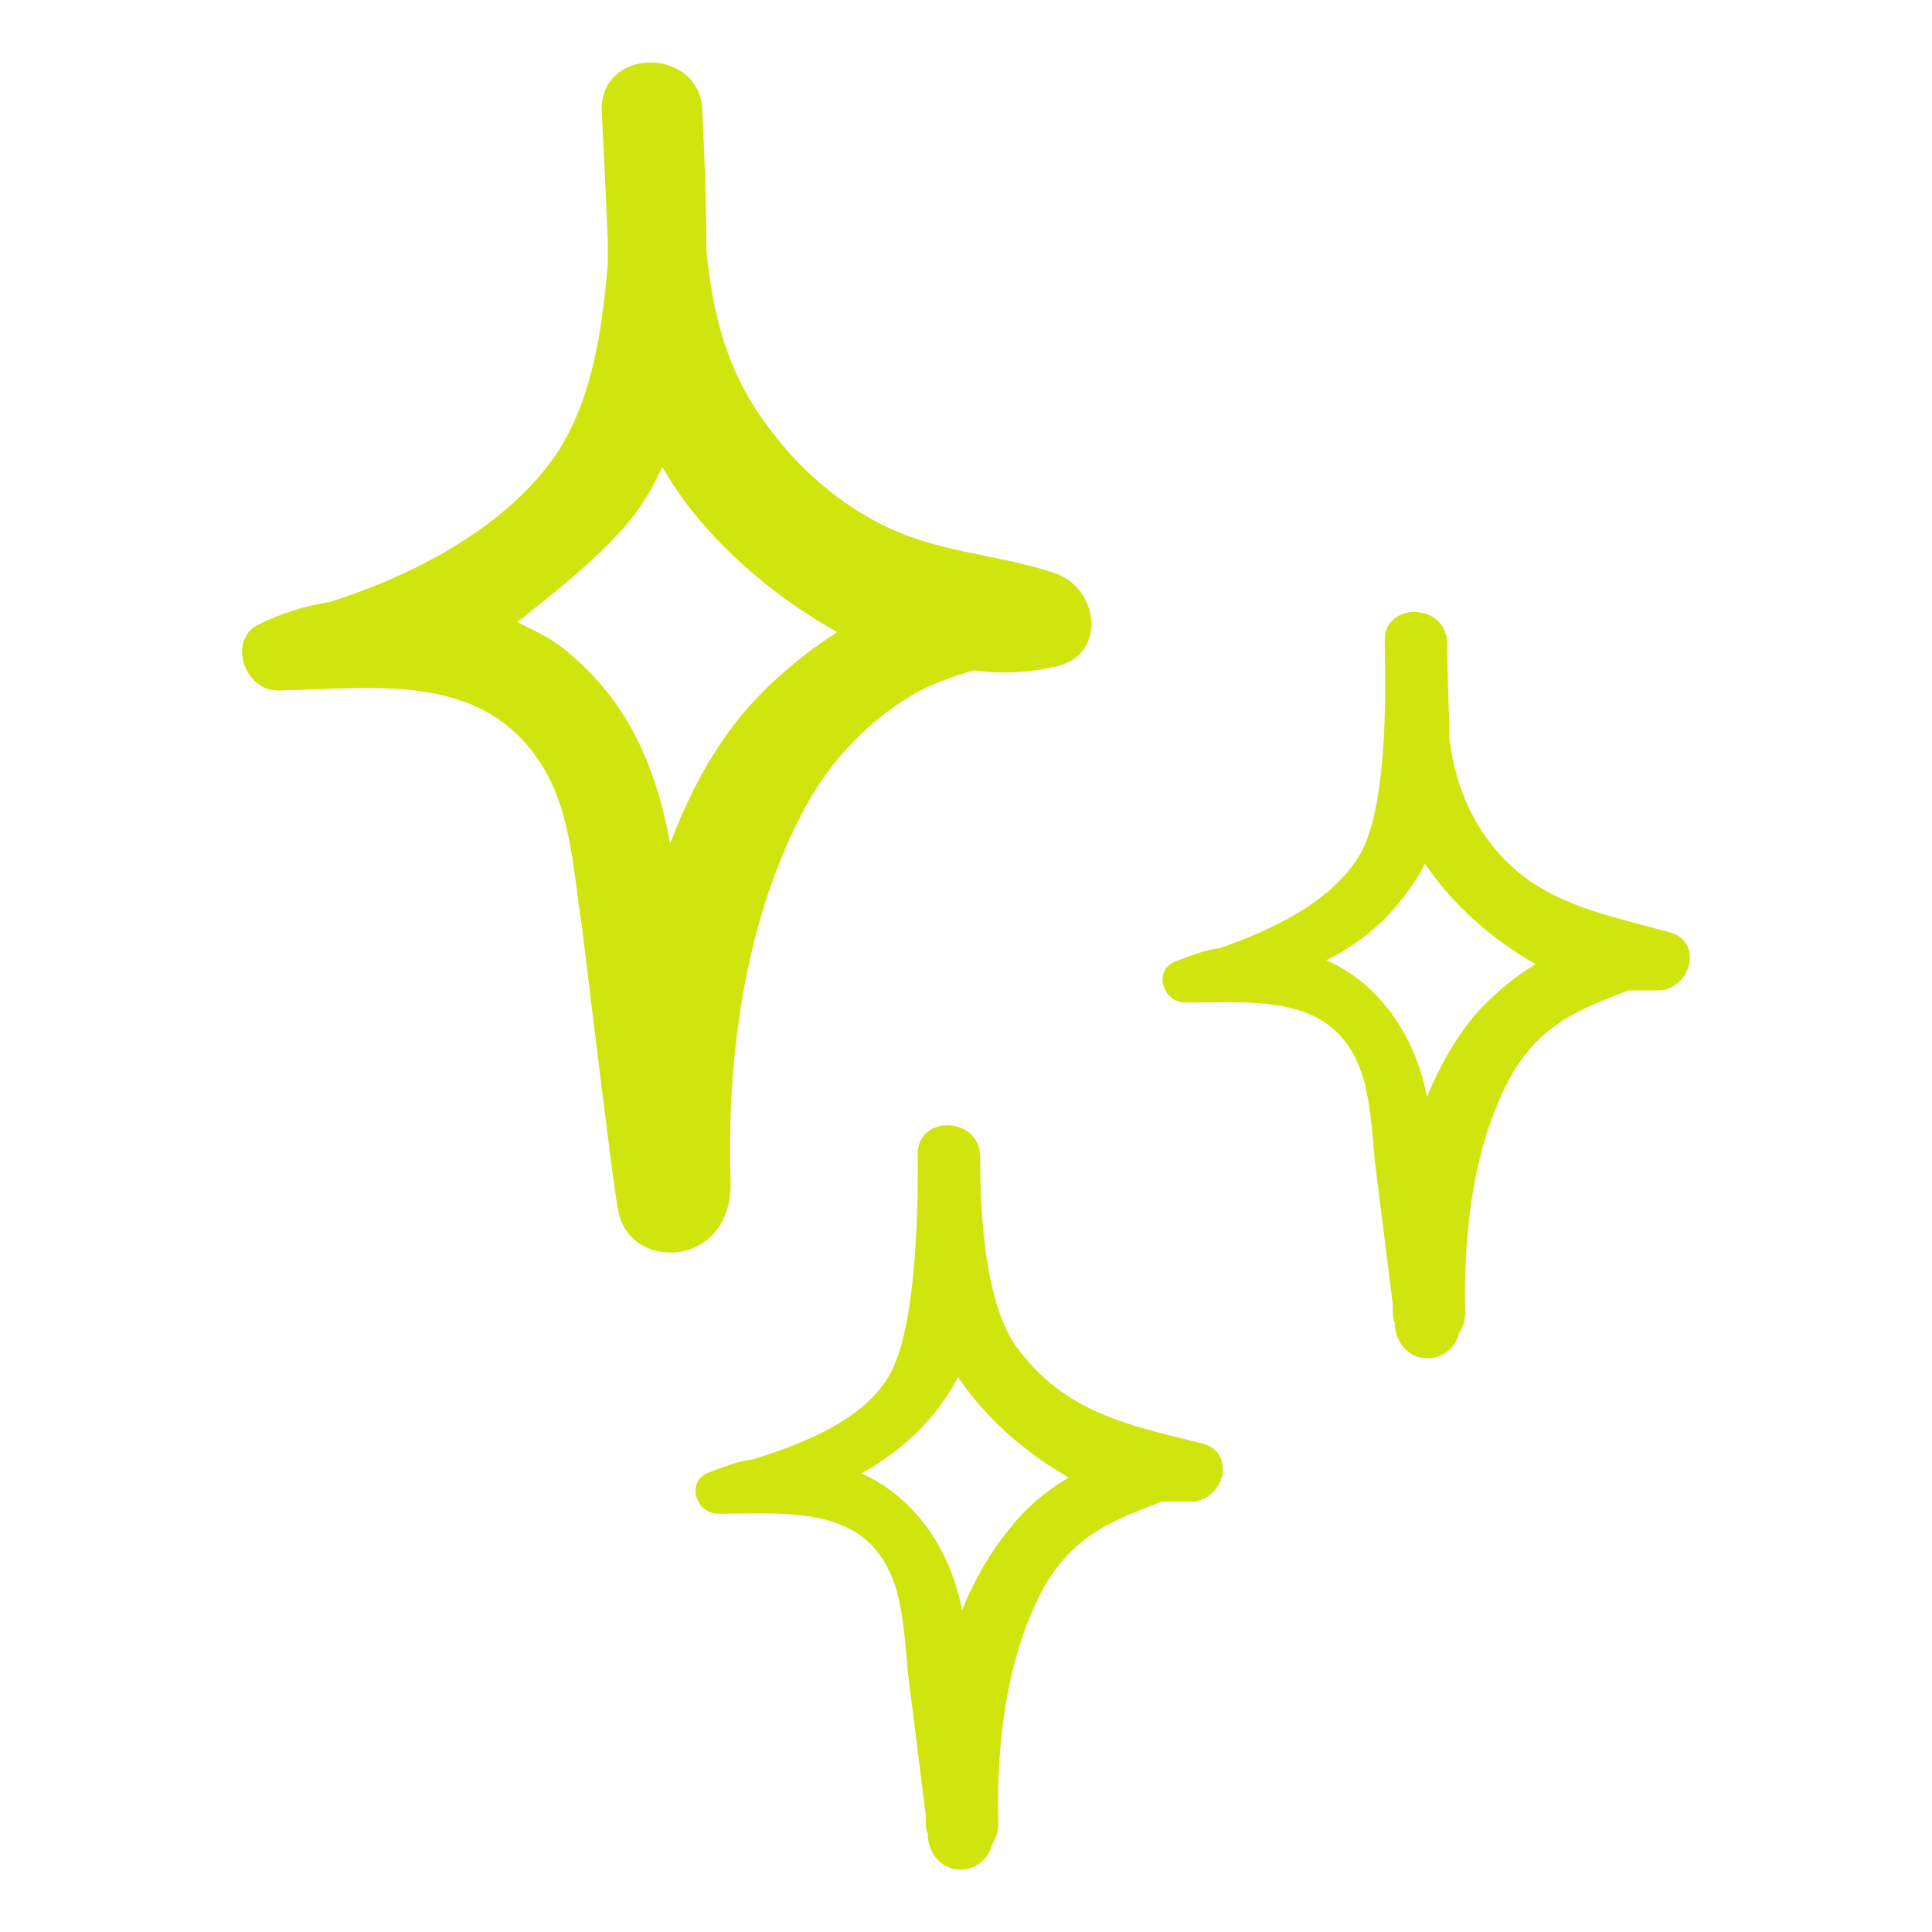
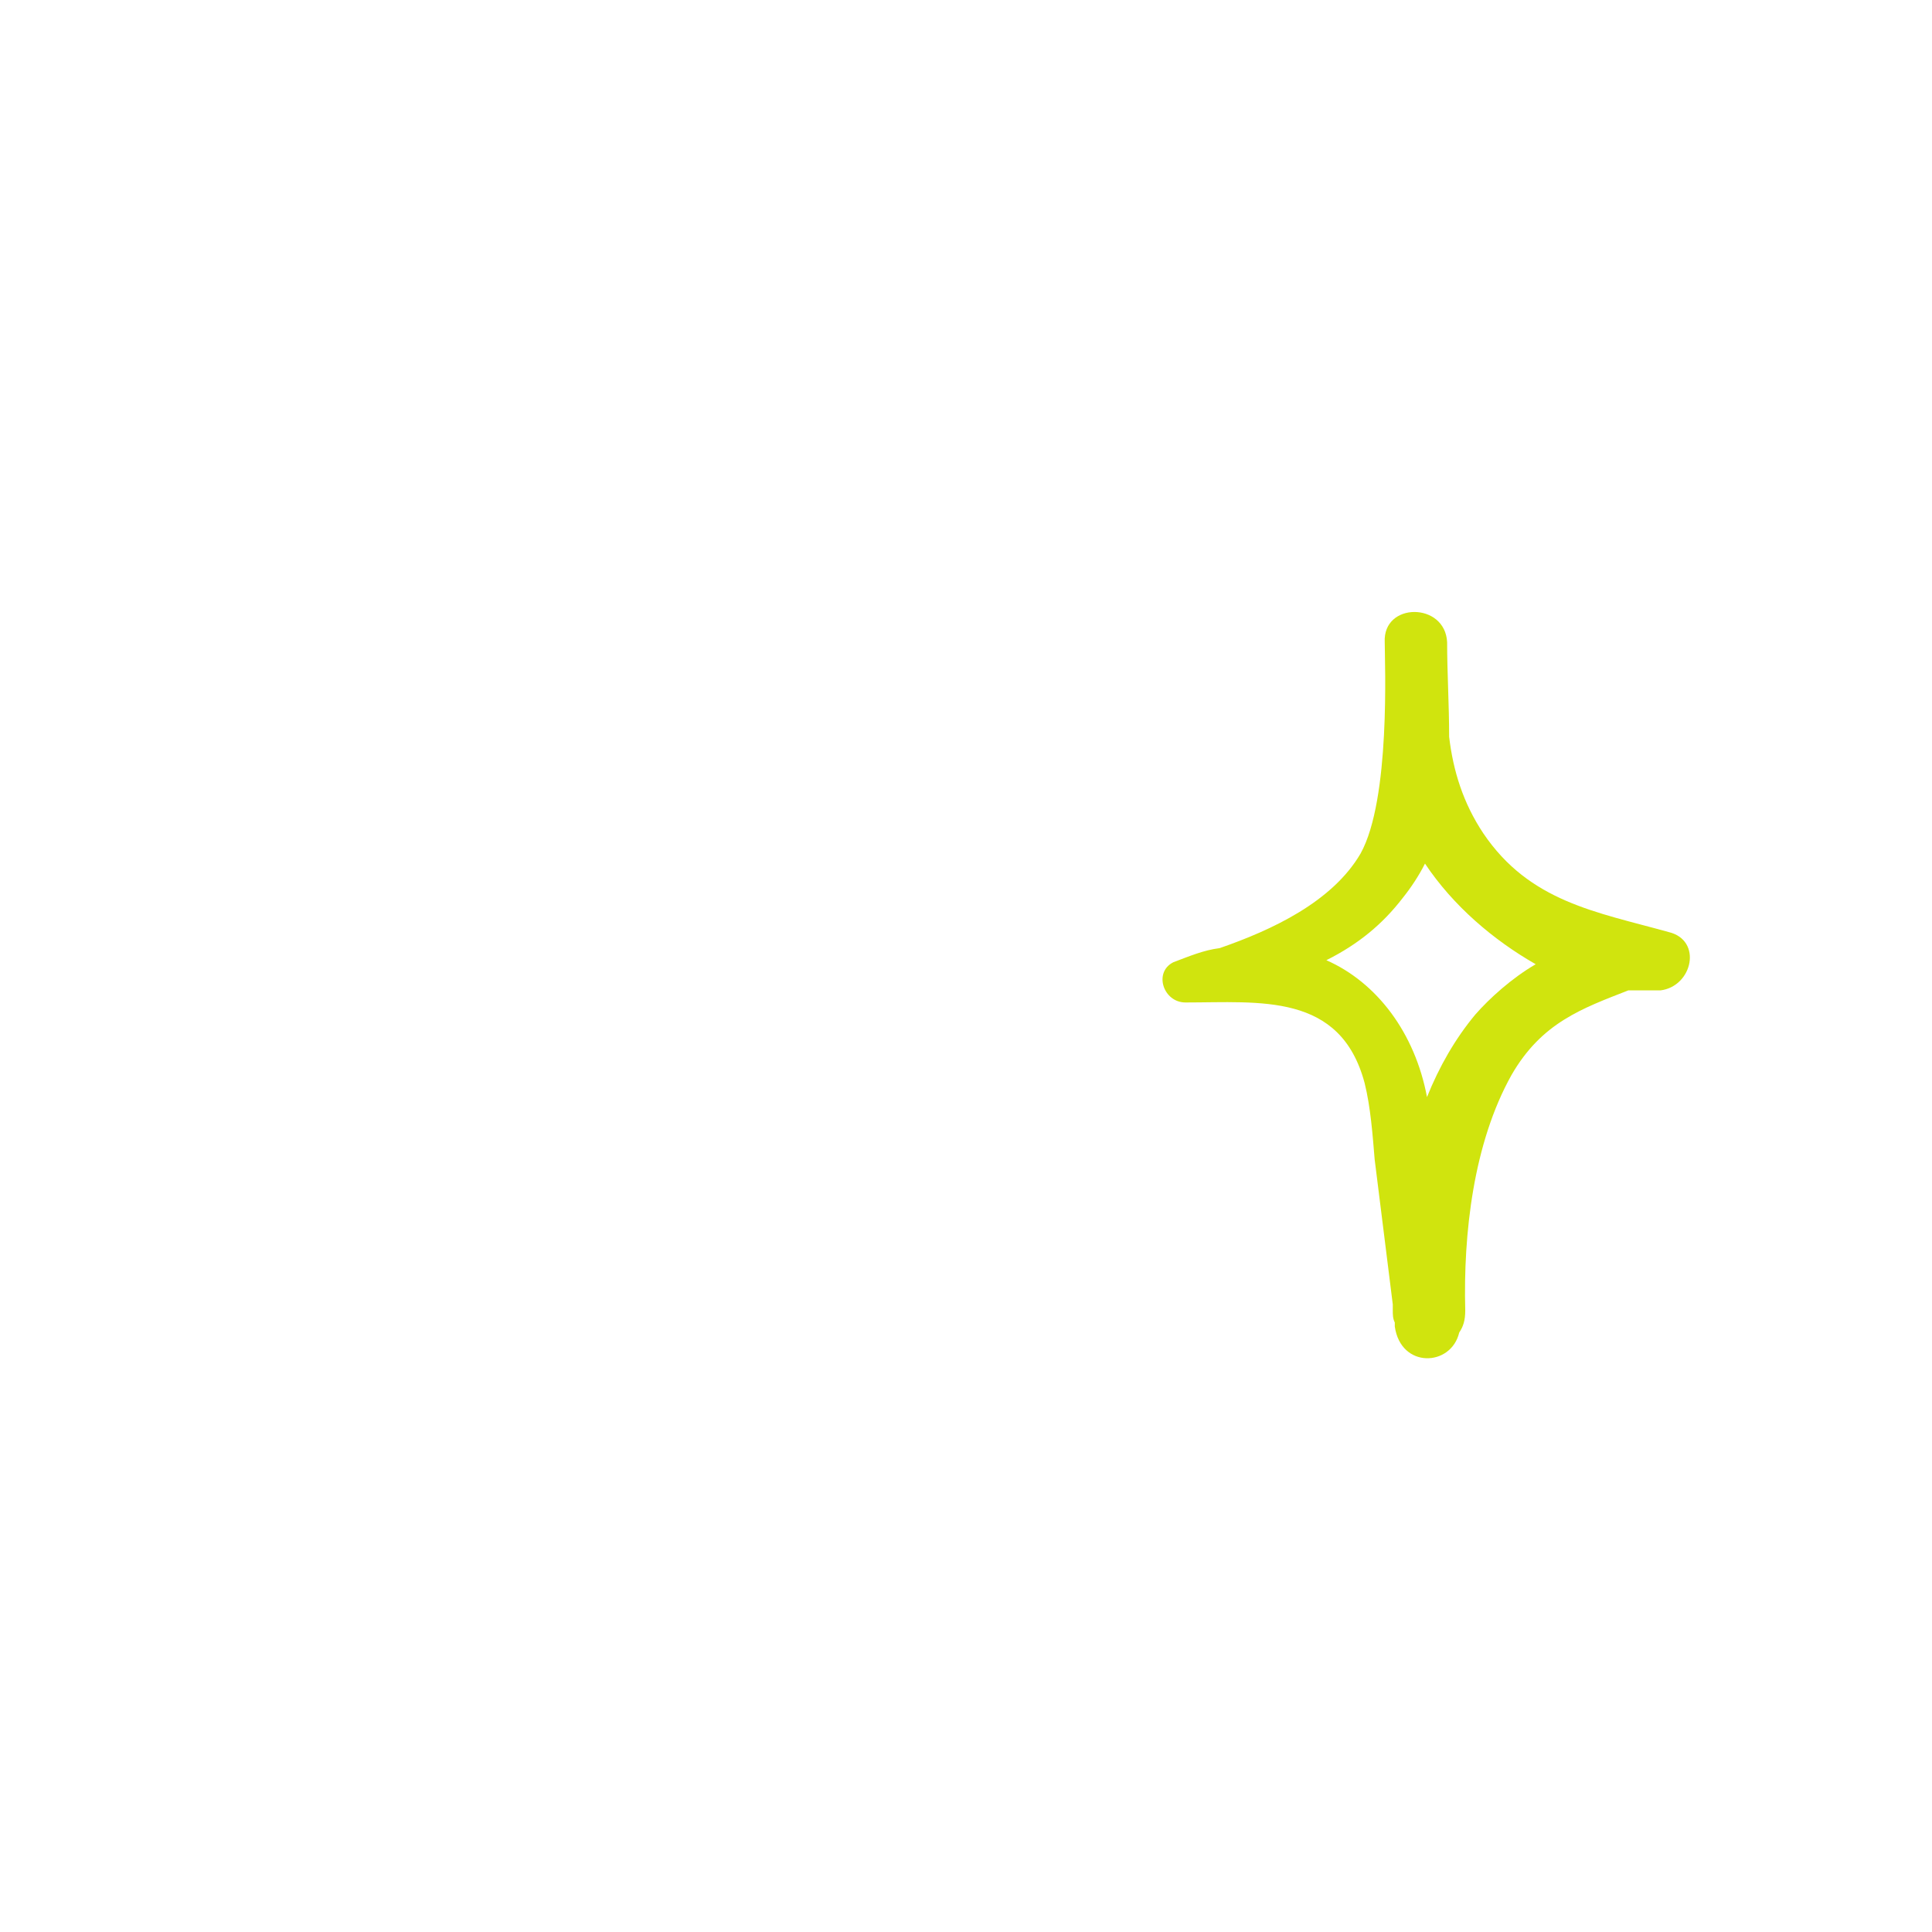
<svg xmlns="http://www.w3.org/2000/svg" fill="none" viewBox="0 0 402 402" height="402" width="402">
-   <path fill="#D0E40E" d="M114.736 95.926C104.265 110.166 85.837 119.799 68.665 125.244C63.221 126.081 58.195 127.757 54.007 129.851C47.306 132.783 50.656 143.672 57.776 143.672C78.717 143.253 101.333 139.484 113.479 160.425C118.924 170.058 119.343 181.784 121.018 192.255C123.112 209.427 128.138 250.89 128.557 251.309C130.232 264.711 152.429 264.292 152.011 245.864C151.173 220.316 154.942 192.255 166.669 169.639C171.695 159.587 179.653 150.792 189.286 144.928C193.474 142.415 198.081 140.74 202.688 139.484C208.551 140.321 214.415 139.902 219.859 138.646C230.33 136.133 228.655 122.731 219.859 119.38C207.714 115.192 195.149 115.192 183.003 108.91C172.533 103.465 164.156 95.508 157.455 85.456C150.335 74.567 148.241 63.677 146.985 52.369C146.985 42.317 146.566 32.266 146.147 23.052C145.728 9.649 124.787 9.649 125.206 23.052C125.625 31.009 126.044 40.223 126.463 49.856V54.882C125.206 70.378 122.693 85.037 114.736 95.926ZM129.813 109.747C133.164 105.978 135.677 101.79 137.771 97.183C138.608 98.439 139.027 99.277 139.865 100.533C147.404 112.26 159.968 123.569 174.208 131.526C164.994 137.39 157.036 144.928 152.429 151.211C146.985 158.331 142.797 166.707 139.446 175.502C136.514 159.587 130.651 145.766 117.667 135.295C114.736 132.783 110.966 131.107 107.616 129.432C115.573 123.15 123.531 116.867 129.813 109.747Z" />
  <path fill="#D0E40E" d="M253.784 197.281C250.433 197.7 247.501 198.956 244.151 200.213C239.963 202.307 242.057 208.589 246.664 208.589C262.16 208.589 278.913 206.495 283.939 225.342C285.195 230.368 285.614 236.231 286.033 241.257C287.289 251.309 288.546 261.36 289.802 271.412V272.668C289.802 273.506 289.802 274.344 290.221 275.181V276.019C291.477 284.814 301.948 284.395 303.623 277.275C304.461 276.019 304.88 274.763 304.88 272.668C304.461 256.753 306.555 237.906 314.513 223.667C320.795 212.777 329.171 209.845 338.804 206.076H345.505C352.206 205.238 354.3 195.606 347.181 193.93C332.103 189.742 318.282 187.648 308.649 173.408C304.461 167.126 302.367 160.425 301.529 153.305C301.529 146.604 301.11 139.902 301.11 133.62C300.692 125.244 287.708 125.244 288.127 133.62C288.127 137.808 289.383 166.288 283.101 177.596C277.238 187.648 264.673 193.511 253.784 197.281ZM291.896 186.81C293.572 184.716 295.247 182.203 296.503 179.69C302.367 188.486 310.743 195.606 319.538 200.631C314.513 203.563 309.906 207.751 306.974 211.102C302.786 216.128 299.435 221.991 296.922 228.274C294.409 214.871 286.452 204.401 275.981 199.794C282.682 196.443 287.708 192.255 291.896 186.81Z" />
-   <path fill="#D0E40E" d="M211.483 280.207C203.944 269.737 203.944 246.702 203.944 240.42C203.525 232.043 190.542 232.043 190.961 240.42C190.961 244.608 191.379 272.25 185.935 284.396C181.328 294.866 167.507 300.311 156.617 303.661C153.267 304.08 150.335 305.337 146.985 306.593C142.796 308.687 144.89 314.969 149.497 314.969C164.994 314.969 181.747 312.875 186.772 331.722C188.029 336.748 188.448 342.612 188.867 347.637C190.123 357.689 191.379 367.741 192.636 377.792V379.049C192.636 379.887 192.636 380.724 193.055 381.562V382.4C194.311 391.195 204.782 390.776 206.457 383.656C207.295 382.4 207.713 381.143 207.713 379.049C207.295 363.134 209.389 344.287 217.346 330.047C223.629 319.158 232.005 316.226 241.638 312.457H248.339C255.04 311.619 257.134 301.986 250.014 300.311C234.937 296.541 221.535 294.028 211.483 280.207ZM210.226 317.901C206.038 322.927 202.688 328.791 200.175 335.073C197.662 321.671 189.704 311.2 179.234 306.593C185.097 303.243 190.542 299.054 194.73 293.61C196.405 291.516 198.081 289.003 199.337 286.49C205.201 295.285 213.577 302.405 222.372 307.431C217.346 310.362 213.158 314.132 210.226 317.901Z" />
</svg>